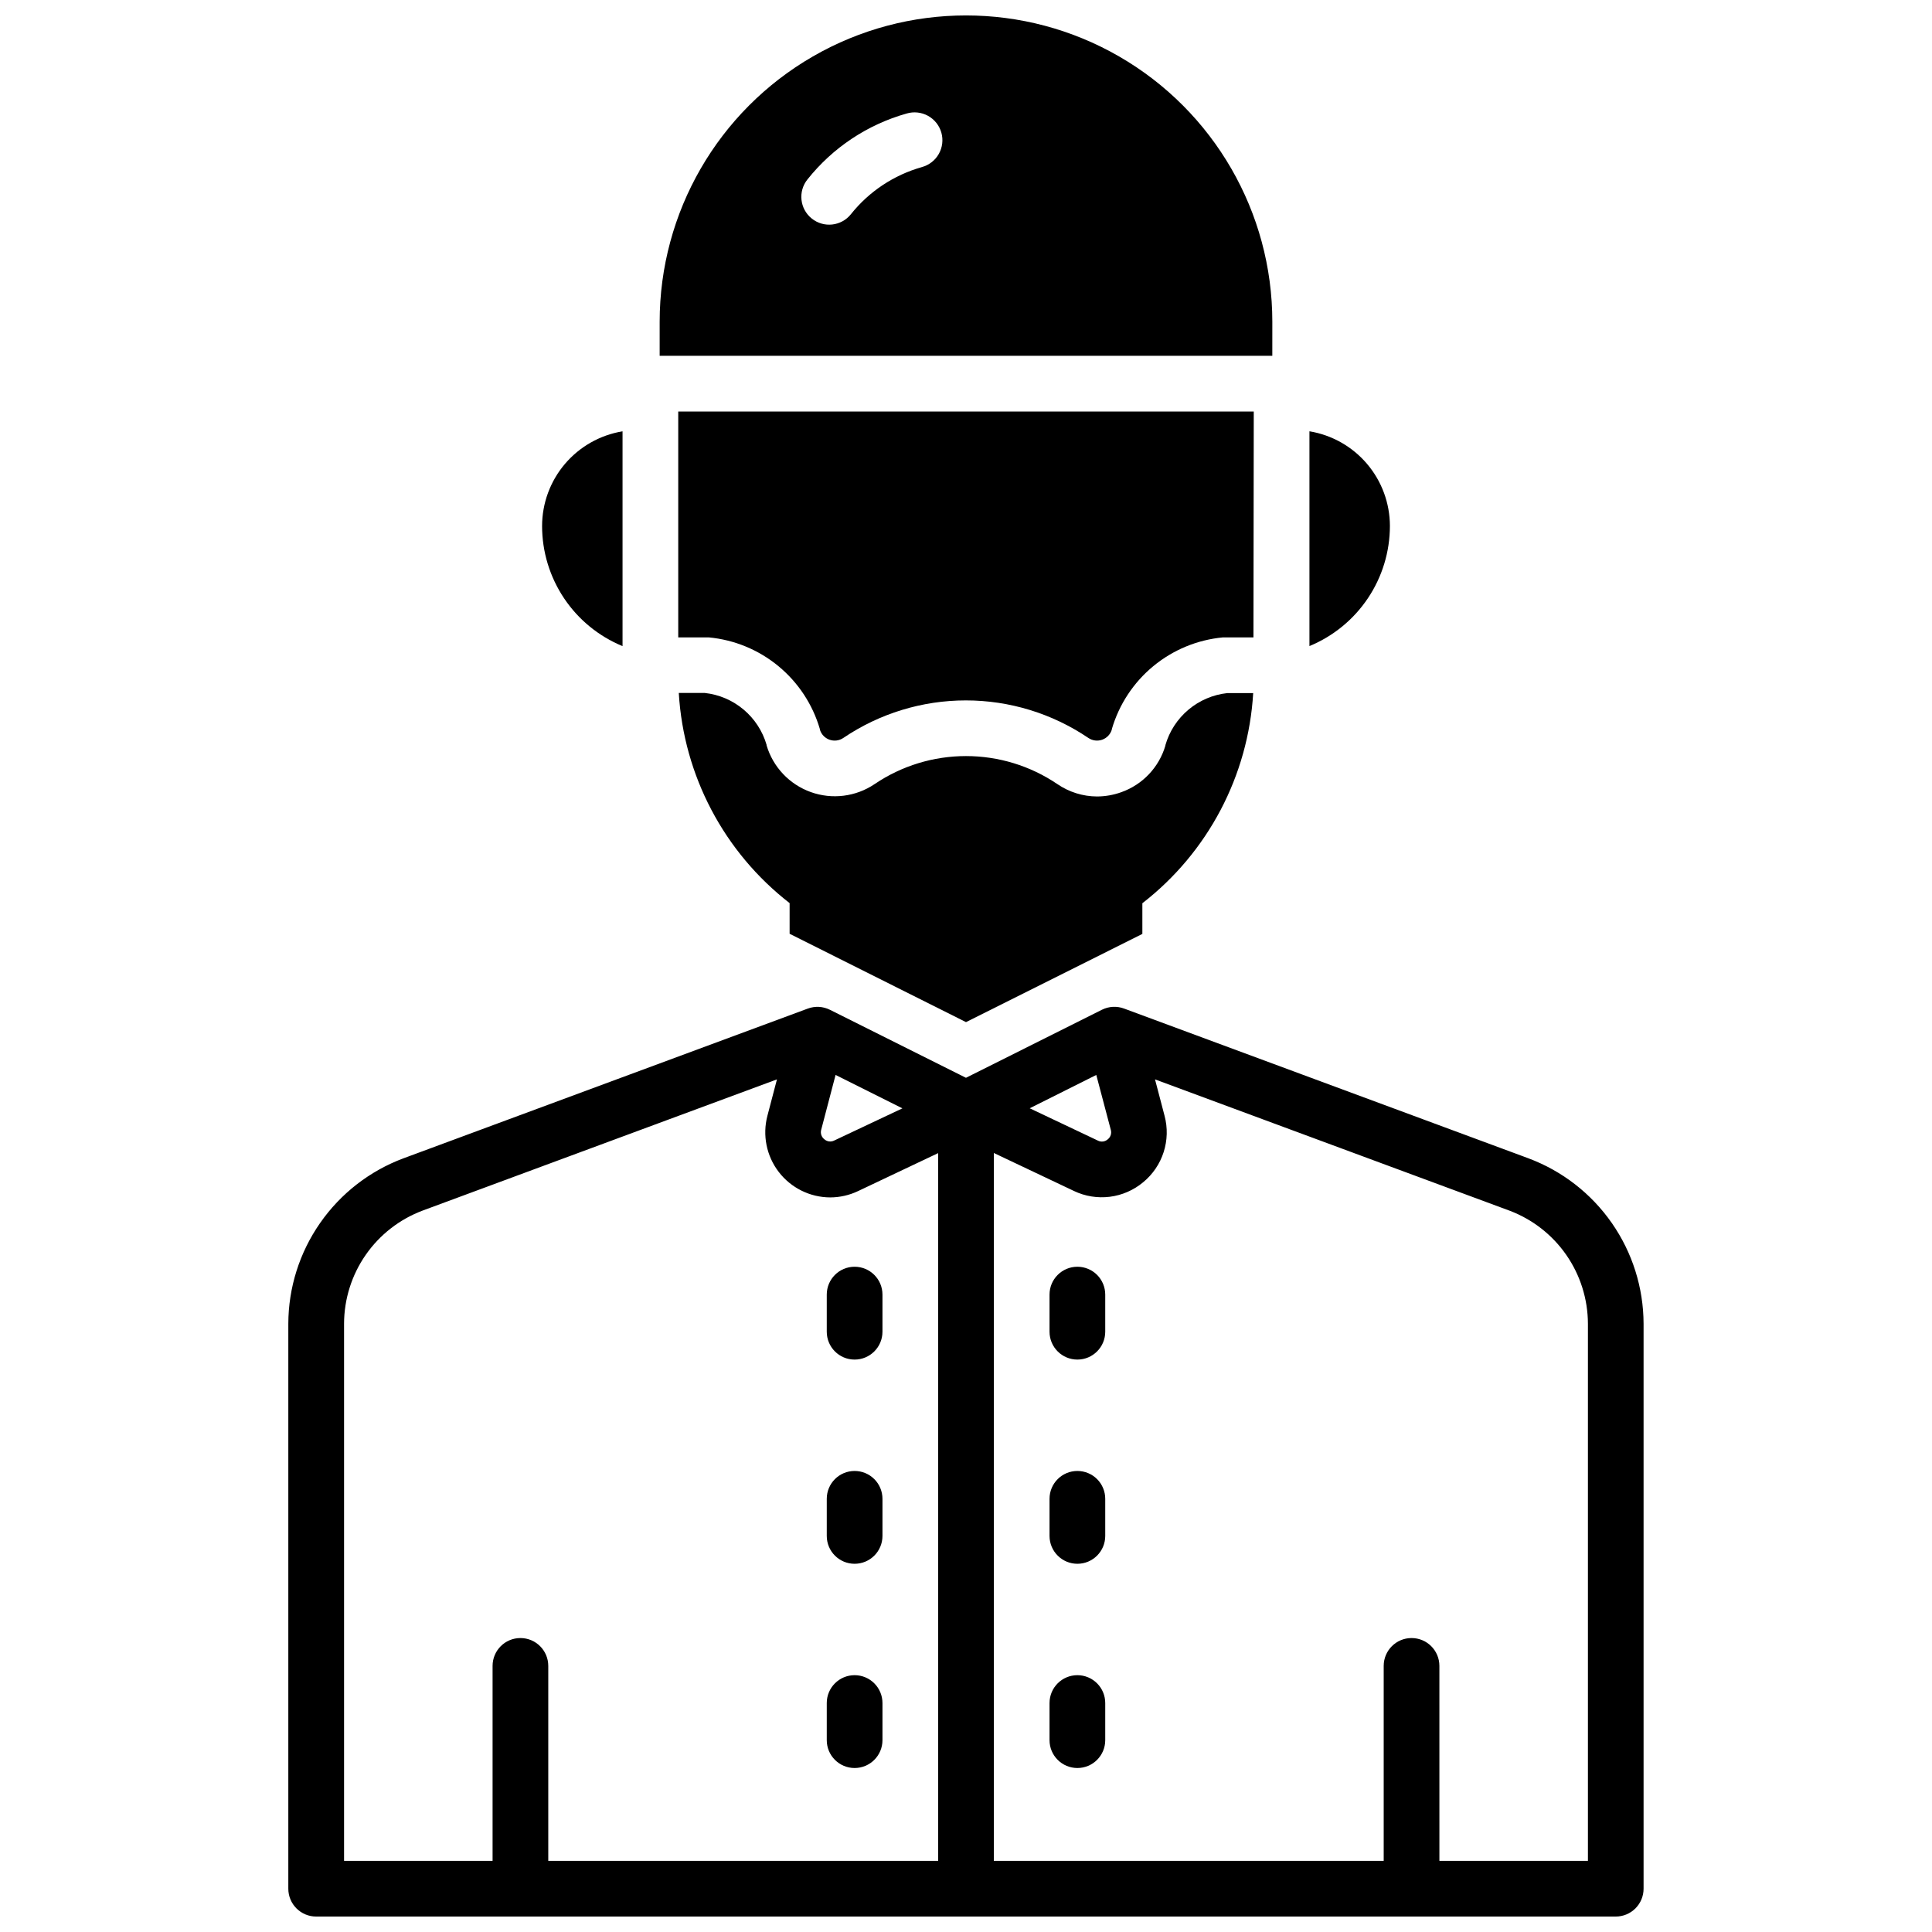
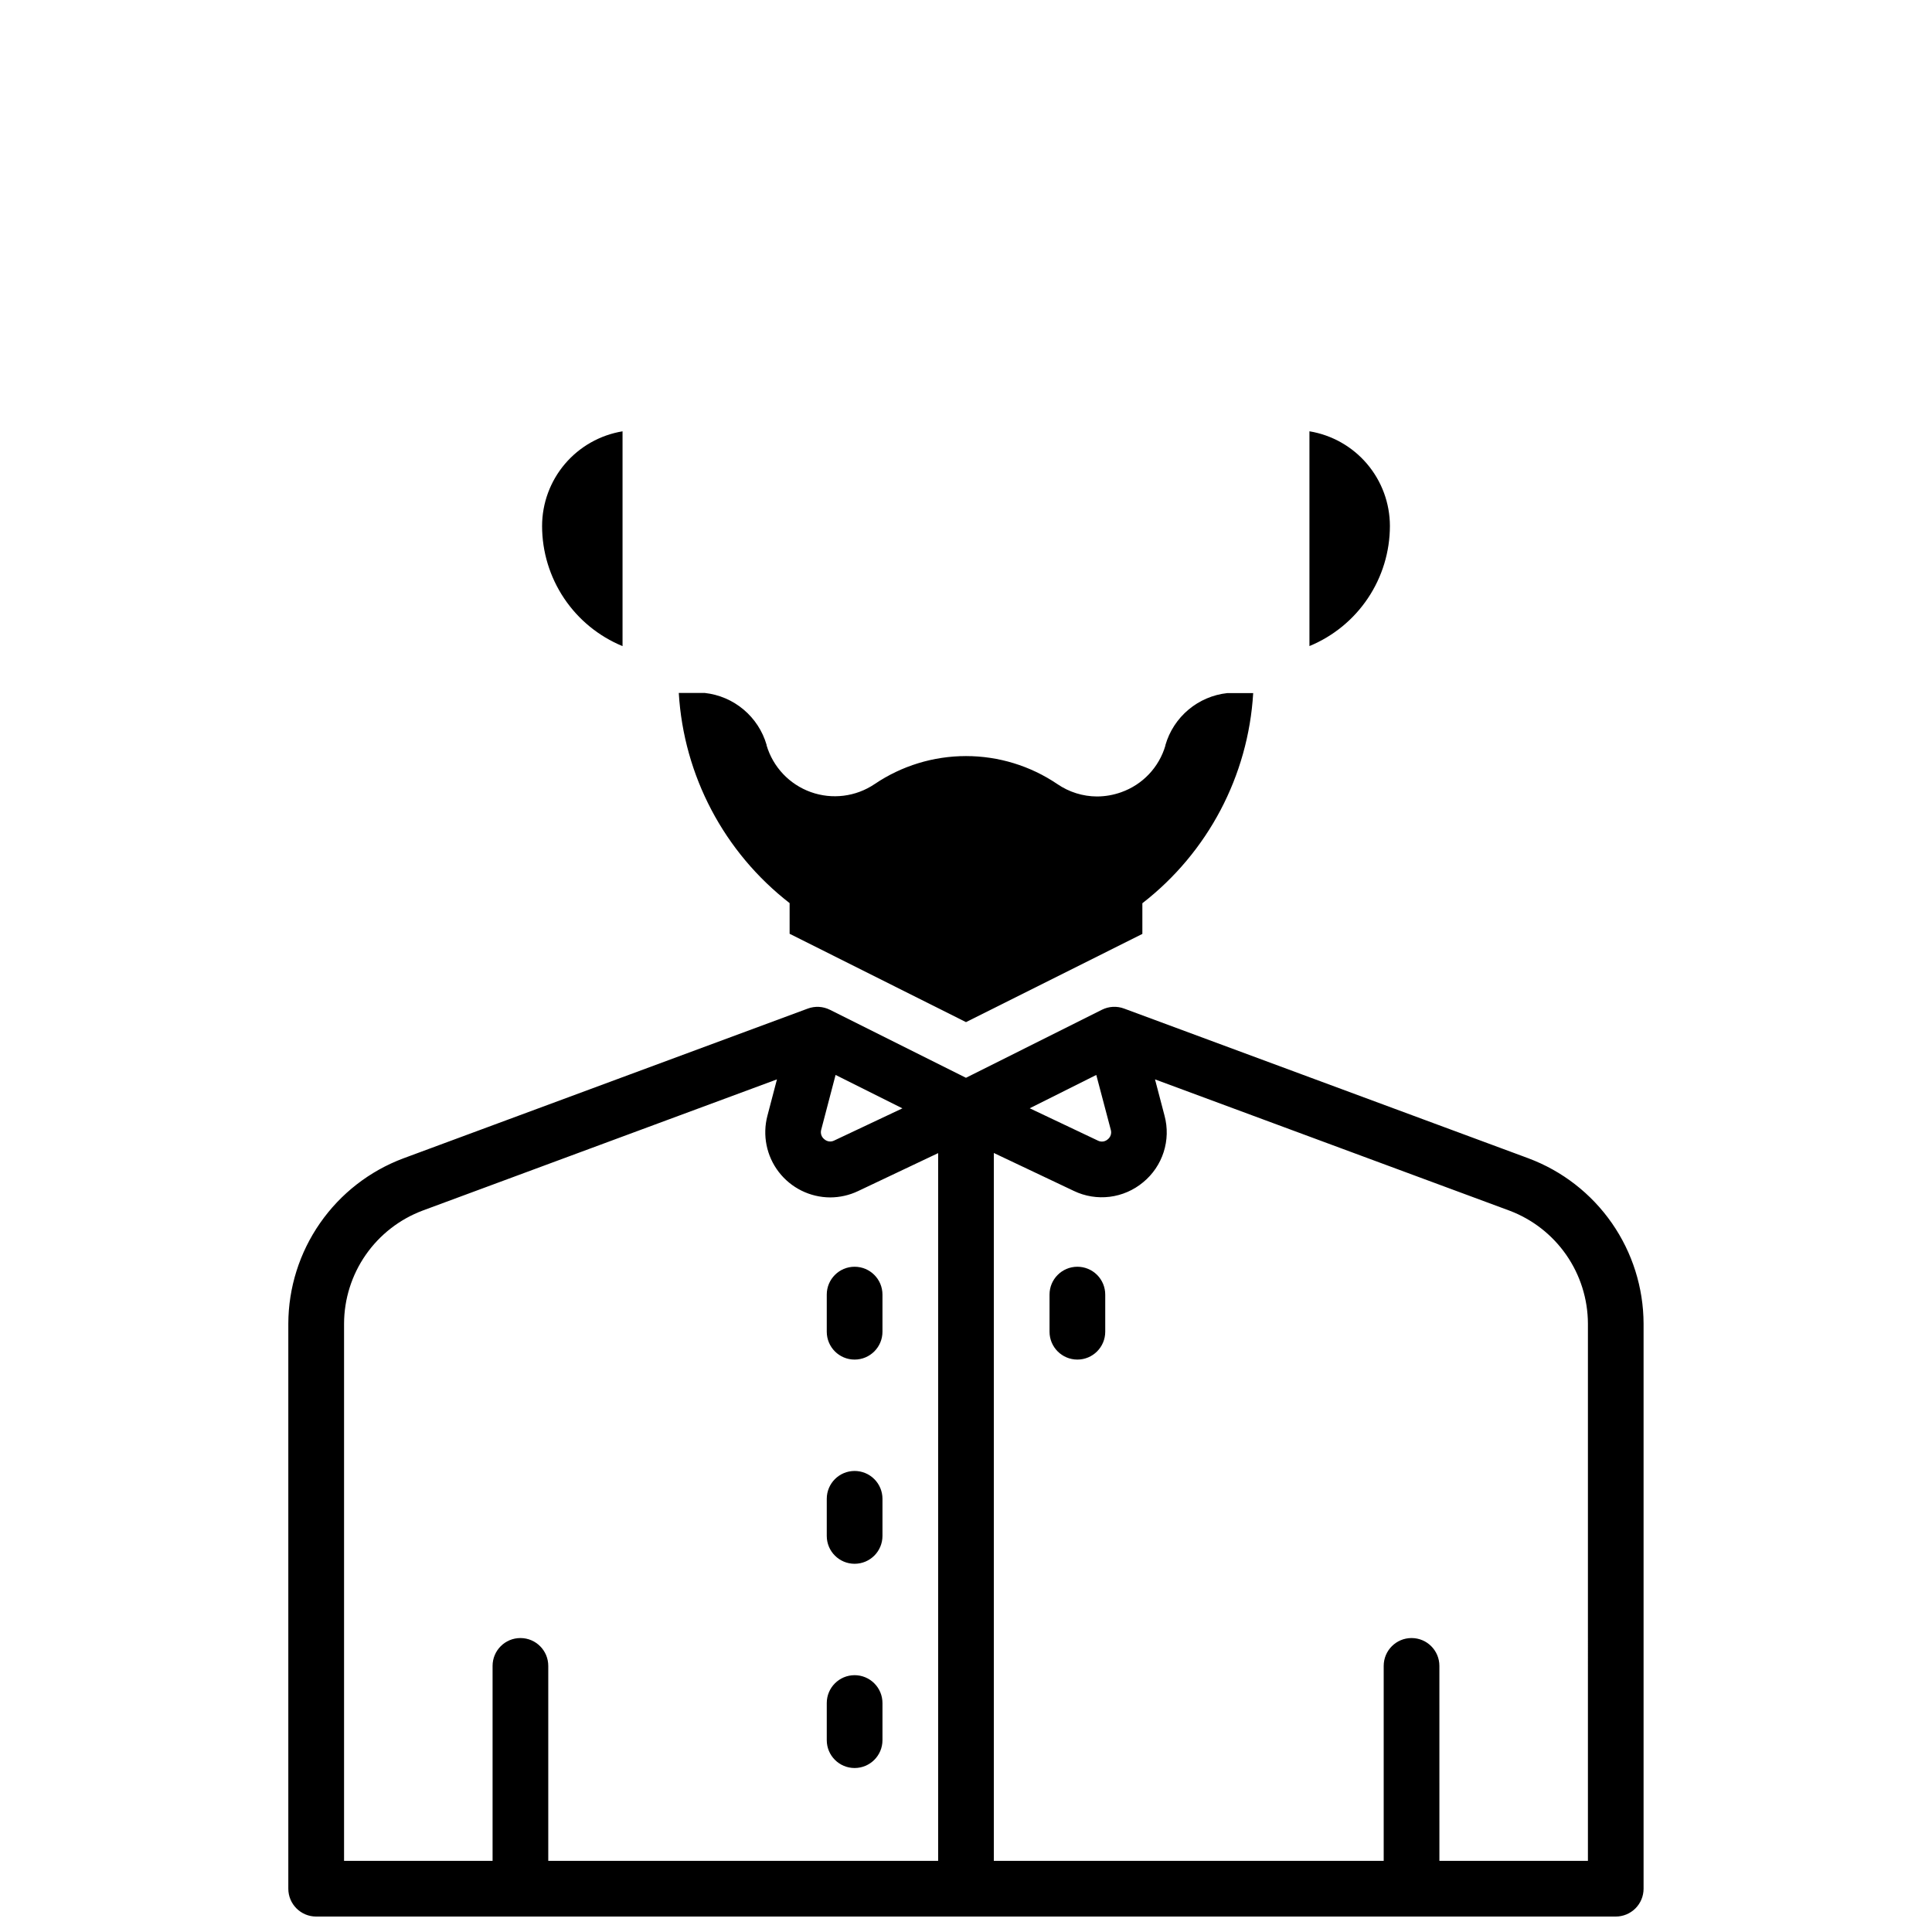
<svg xmlns="http://www.w3.org/2000/svg" width="800px" height="800px" version="1.1" viewBox="144 144 512 512">
  <defs>
    <clipPath id="b">
      <path d="m220 410h360v241.9h-360z" />
    </clipPath>
    <clipPath id="a">
-       <path d="m318 148.09h164v90.906h-164z" />
-     </clipPath>
+       </clipPath>
  </defs>
  <g clip-path="url(#b)">
    <path d="m549.07 450.97-107.16-39.684c-1.926-0.723-4.066-0.609-5.906 0.316l-36.012 18.023-36.062-18.027-0.004 0.004c-1.82-0.914-3.941-1.027-5.856-0.316l-107.16 39.684c-8.938 3.34-16.641 9.324-22.09 17.156-5.453 7.828-8.387 17.133-8.414 26.672v149.73c0 4.074 3.305 7.379 7.379 7.379h344.4c1.957 0 3.836-0.777 5.219-2.16 1.383-1.383 2.16-3.262 2.16-5.219v-149.73c-0.027-9.539-2.961-18.844-8.41-26.672-5.449-7.832-13.156-13.816-22.094-17.156zm-187.45-7.547 3.816-14.555 17.711 8.855-18.062 8.523c-0.855 0.445-1.895 0.312-2.617-0.324-0.766-0.582-1.098-1.57-0.848-2.5zm30.996 193.72h-103.32v-51.66c0-4.078-3.305-7.383-7.379-7.383s-7.379 3.305-7.379 7.383v51.66h-39.359v-142.35c0.016-6.527 2.023-12.895 5.75-18.254 3.731-5.359 9.004-9.453 15.117-11.738l93.855-34.754-2.527 9.633c-1.359 5.164-0.25 10.664 3 14.898 3.254 4.234 8.281 6.727 13.617 6.75 2.57-0.004 5.102-0.578 7.422-1.684l21.207-10.055zm41.91-208.27 3.848 14.551c0.27 0.93-0.055 1.926-0.816 2.519-0.723 0.641-1.762 0.77-2.617 0.324l-18.055-8.562zm130.29 208.27h-39.359l-0.004-51.66c0-4.078-3.301-7.383-7.379-7.383-4.074 0-7.379 3.305-7.379 7.383v51.66h-103.32v-187.59l21.207 10.055h-0.004c2.961 1.422 6.269 1.957 9.527 1.551 3.258-0.41 6.328-1.746 8.848-3.852 2.535-2.082 4.422-4.856 5.426-7.981 1.004-3.125 1.09-6.473 0.238-9.645l-2.527-9.633 93.855 34.754c6.113 2.285 11.387 6.379 15.117 11.738 3.727 5.359 5.734 11.727 5.754 18.254z" />
  </g>
  <path d="m363.1 487.08v9.84c0 4.078 3.305 7.383 7.379 7.383 4.078 0 7.383-3.305 7.383-7.383v-9.84c0-4.074-3.305-7.379-7.383-7.379-4.074 0-7.379 3.305-7.379 7.379z" />
  <path d="m429.52 479.7c-4.078 0-7.383 3.305-7.383 7.379v9.84c0 4.078 3.305 7.383 7.383 7.383 4.074 0 7.379-3.305 7.379-7.383v-9.84c0-1.957-0.777-3.832-2.16-5.219-1.387-1.383-3.262-2.16-5.219-2.16z" />
  <path d="m370.48 533.82c-4.074 0-7.379 3.305-7.379 7.379v9.84c0 4.074 3.305 7.379 7.379 7.379 4.078 0 7.383-3.305 7.383-7.379v-9.84c0-1.957-0.777-3.836-2.164-5.219-1.383-1.383-3.258-2.16-5.219-2.16z" />
-   <path d="m429.52 533.82c-4.078 0-7.383 3.305-7.383 7.379v9.84c0 4.074 3.305 7.379 7.383 7.379 4.074 0 7.379-3.305 7.379-7.379v-9.84c0-1.957-0.777-3.836-2.16-5.219-1.387-1.383-3.262-2.16-5.219-2.16z" />
  <path d="m370.48 587.94c-4.074 0-7.379 3.305-7.379 7.383v9.84c0 4.074 3.305 7.379 7.379 7.379 4.078 0 7.383-3.305 7.383-7.379v-9.84c0-1.957-0.777-3.836-2.164-5.219-1.383-1.387-3.258-2.164-5.219-2.164z" />
-   <path d="m429.52 587.94c-4.078 0-7.383 3.305-7.383 7.383v9.84c0 4.074 3.305 7.379 7.383 7.379 4.074 0 7.379-3.305 7.379-7.379v-9.84c0-1.957-0.777-3.836-2.16-5.219-1.387-1.387-3.262-2.164-5.219-2.164z" />
  <path d="m512.34 283.39c-0.008-6.031-2.156-11.863-6.059-16.457-3.906-4.598-9.316-7.656-15.266-8.637v56.918c6.305-2.598 11.699-7.012 15.492-12.676 3.797-5.664 5.824-12.328 5.832-19.148z" />
  <path d="m308.98 315.23v-56.926c-5.945 0.98-11.355 4.039-15.262 8.633-3.902 4.594-6.051 10.422-6.059 16.449 0 6.824 2.027 13.492 5.824 19.164 3.793 5.668 9.188 10.082 15.496 12.68z" />
-   <path d="m476.26 253.06h-152.52v59.855h7.379 0.707 0.004c6.773 0.633 13.203 3.285 18.453 7.617 5.25 4.328 9.078 10.137 10.988 16.668v0.137c0.371 1.254 1.316 2.25 2.543 2.691 1.23 0.438 2.594 0.266 3.676-0.465 9.586-6.484 20.895-9.949 32.473-9.949 11.574 0 22.883 3.465 32.469 9.949 1.082 0.73 2.449 0.902 3.68 0.461 1.227-0.441 2.172-1.445 2.539-2.695v-0.117c1.91-6.535 5.738-12.344 10.988-16.676 5.25-4.332 11.68-6.988 18.453-7.621h0.707 7.379z" />
  <g clip-path="url(#a)">
    <path d="m481.18 229.27c0-29.004-15.473-55.801-40.59-70.305-25.117-14.5-56.062-14.5-81.18 0-25.117 14.504-40.594 41.301-40.594 70.305v9.023h162.36zm-92.891-40.984c-7.414 2.098-13.988 6.465-18.793 12.488-2.547 3.18-7.188 3.691-10.367 1.145-3.18-2.543-3.695-7.184-1.148-10.363 6.711-8.434 15.902-14.543 26.273-17.469 1.895-0.566 3.934-0.348 5.668 0.602 1.73 0.953 3.008 2.559 3.547 4.457 0.539 1.902 0.293 3.938-0.684 5.656-0.973 1.719-2.598 2.973-4.508 3.484z" />
  </g>
  <path d="m400 414.87 46.738-23.371v-8.129c17.363-13.461 28.07-33.762 29.371-55.691h-6.887c-3.785 0.414-7.363 1.949-10.277 4.398-2.918 2.453-5.039 5.715-6.098 9.375v0.121c-1.688 5.769-6.047 10.375-11.719 12.375-2.059 0.738-4.227 1.117-6.414 1.125-3.754-0.016-7.418-1.164-10.512-3.289-7.144-4.836-15.574-7.418-24.203-7.418s-17.062 2.582-24.207 7.418c-4.984 3.367-11.273 4.152-16.93 2.121-5.66-2.031-10.012-6.637-11.715-12.402v-0.137c-1.07-3.652-3.195-6.902-6.109-9.344-2.914-2.445-6.484-3.969-10.266-4.383h-6.887c1.305 21.93 12.012 42.23 29.371 55.691v8.129z" />
</svg>